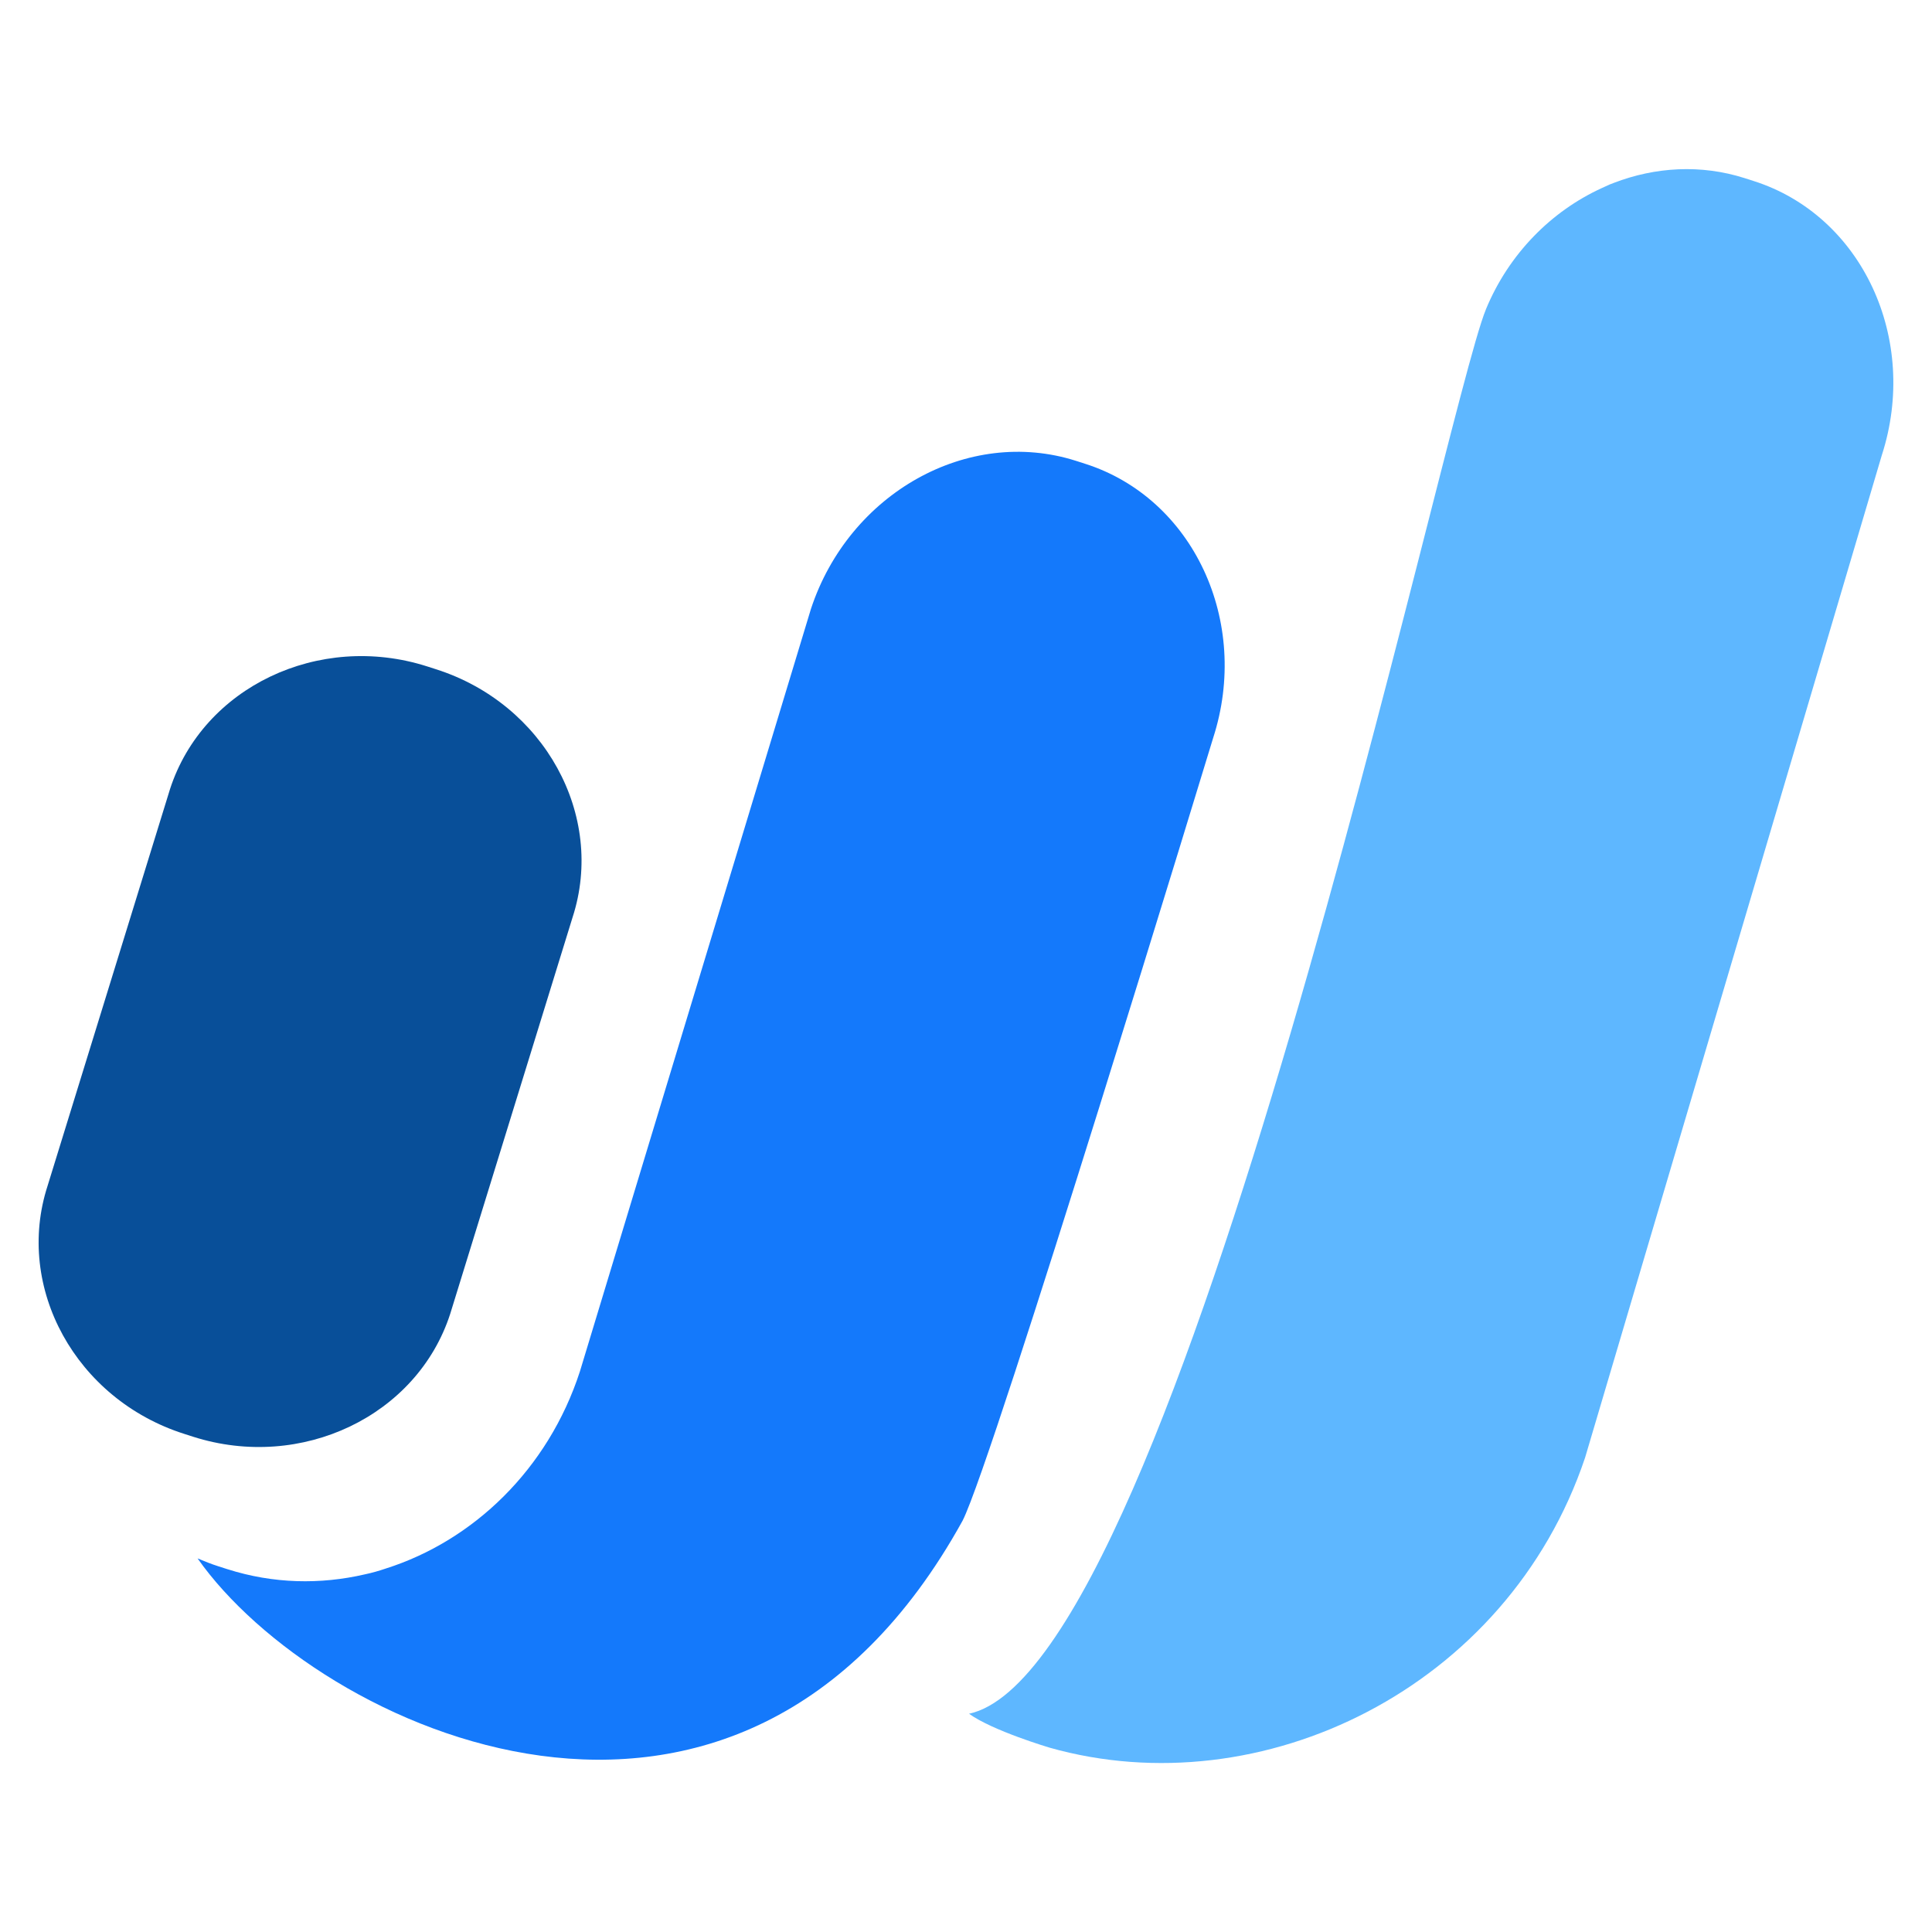
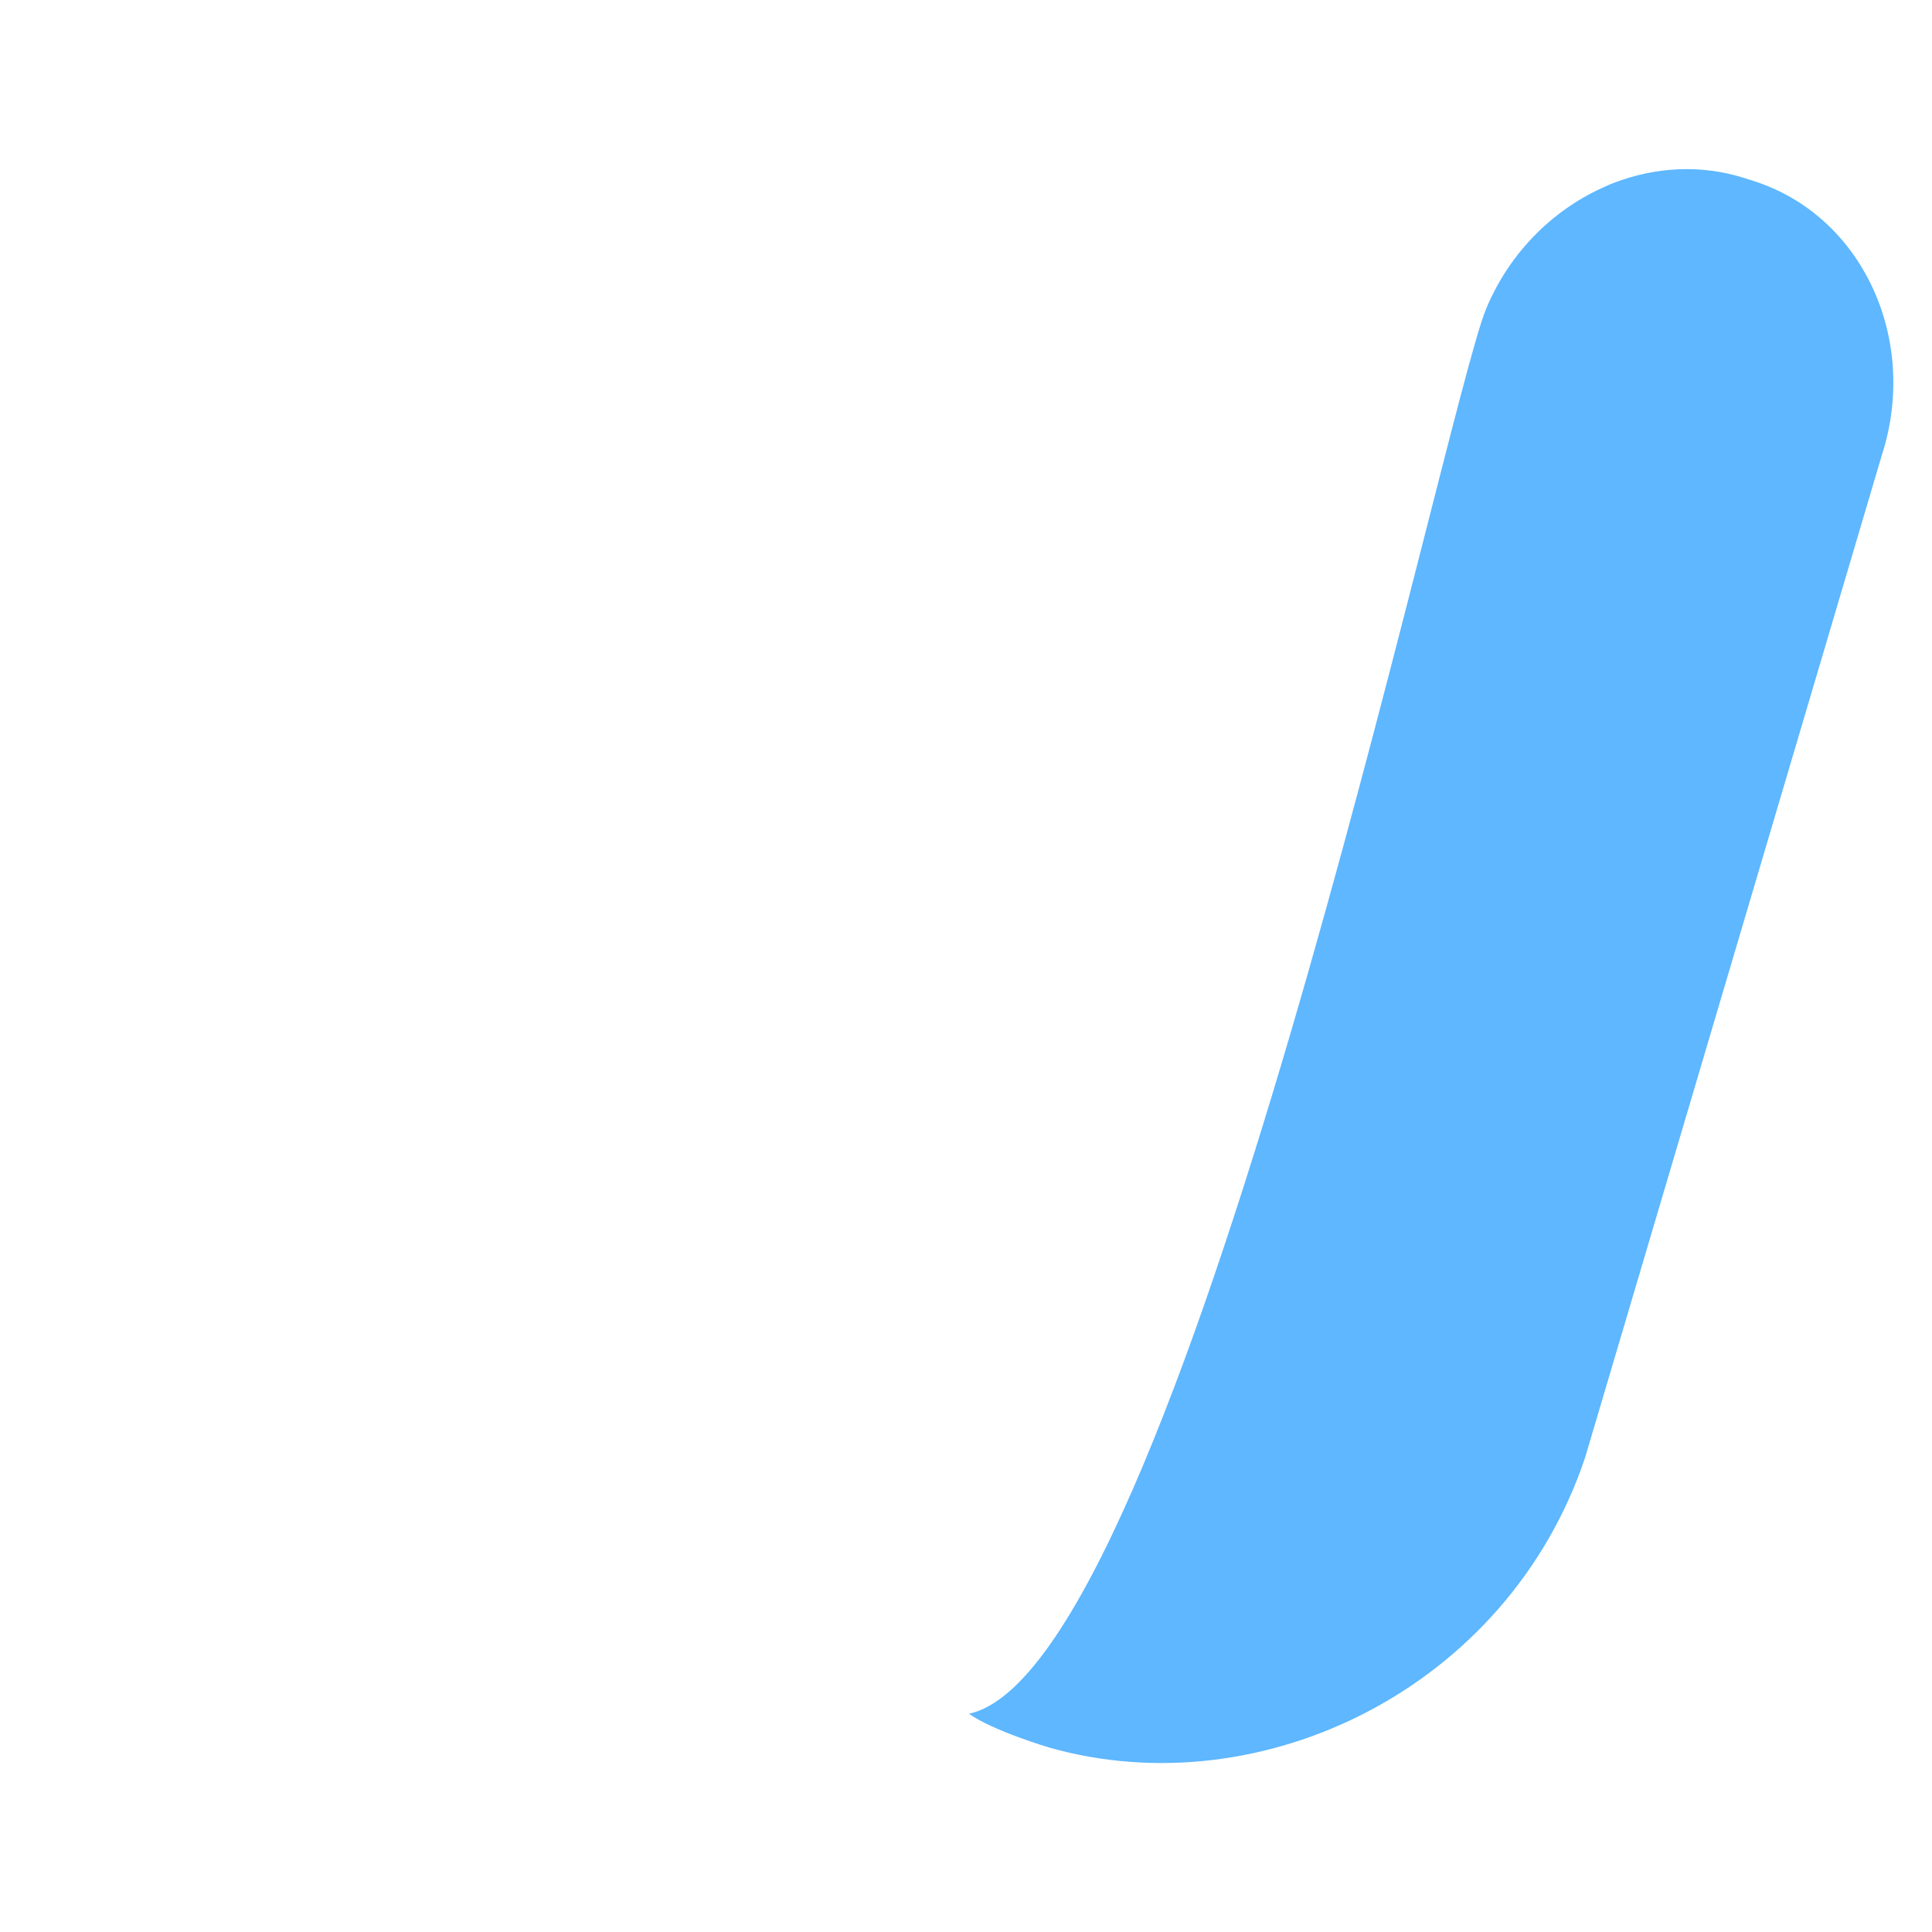
<svg xmlns="http://www.w3.org/2000/svg" id="Layer_1" viewBox="0 0 300 300">
  <defs>
    <style>.cls-1{fill:#5eb7ff;}.cls-1,.cls-2,.cls-3{fill-rule:evenodd;}.cls-2{fill:#084f99;}.cls-3{fill:#1479fb;}</style>
  </defs>
-   <path class="cls-2" d="m30,223.1c16.81,5.35,34.76-3.23,39.9-19.06l19.01-61.6c5.14-15.84-4.41-33.17-21.21-38.52l-1.4-.45c-16.8-5.35-34.76,3.23-39.9,19.06l-19.01,61.6c-5.14,15.84,4.41,33.17,21.21,38.52l1.4.45Z" />
-   <path class="cls-1" d="m230.74,48.01c3.59-8.67,10.22-15.26,18-18.81.39-.18.78-.37,1.18-.54.22-.09.45-.17.67-.26,6.42-2.47,13.51-2.91,20.32-.74l1.4.45c16.81,5.35,25.75,24.52,19.89,42.6,0,0-46.03,155.51-46.07,155.64-12.03,35.8-50.24,54.33-83.14,45.03,0,0-8.87-2.63-12.52-5.27,32.69-7.02,73.75-202.31,80.27-218.09Z" />
-   <path class="cls-3" d="m35.34,243.67c7.1,2.26,14.41,2.4,21.34.79,1.1-.23,2.17-.54,3.23-.9,13.55-4.3,25.2-15.38,30.14-30.61l35.87-118.39c5.92-17.99,24.4-28.34,41.16-23l1.4.45c16.8,5.35,25.75,24.52,19.89,42.6,0,0-34.13,112.19-38.9,121.52-34.83,63.1-100.25,32.27-118.79,5.86,1.06.44,2.13.88,3.25,1.23l1.4.45Z" />
+   <path class="cls-1" d="m230.74,48.01c3.59-8.67,10.22-15.26,18-18.81.39-.18.78-.37,1.18-.54.22-.09.45-.17.67-.26,6.42-2.47,13.51-2.91,20.32-.74l1.4.45c16.81,5.35,25.75,24.52,19.89,42.6,0,0-46.03,155.51-46.07,155.64-12.03,35.8-50.24,54.33-83.14,45.03,0,0-8.87-2.63-12.52-5.27,32.69-7.02,73.75-202.31,80.27-218.09" />
</svg>